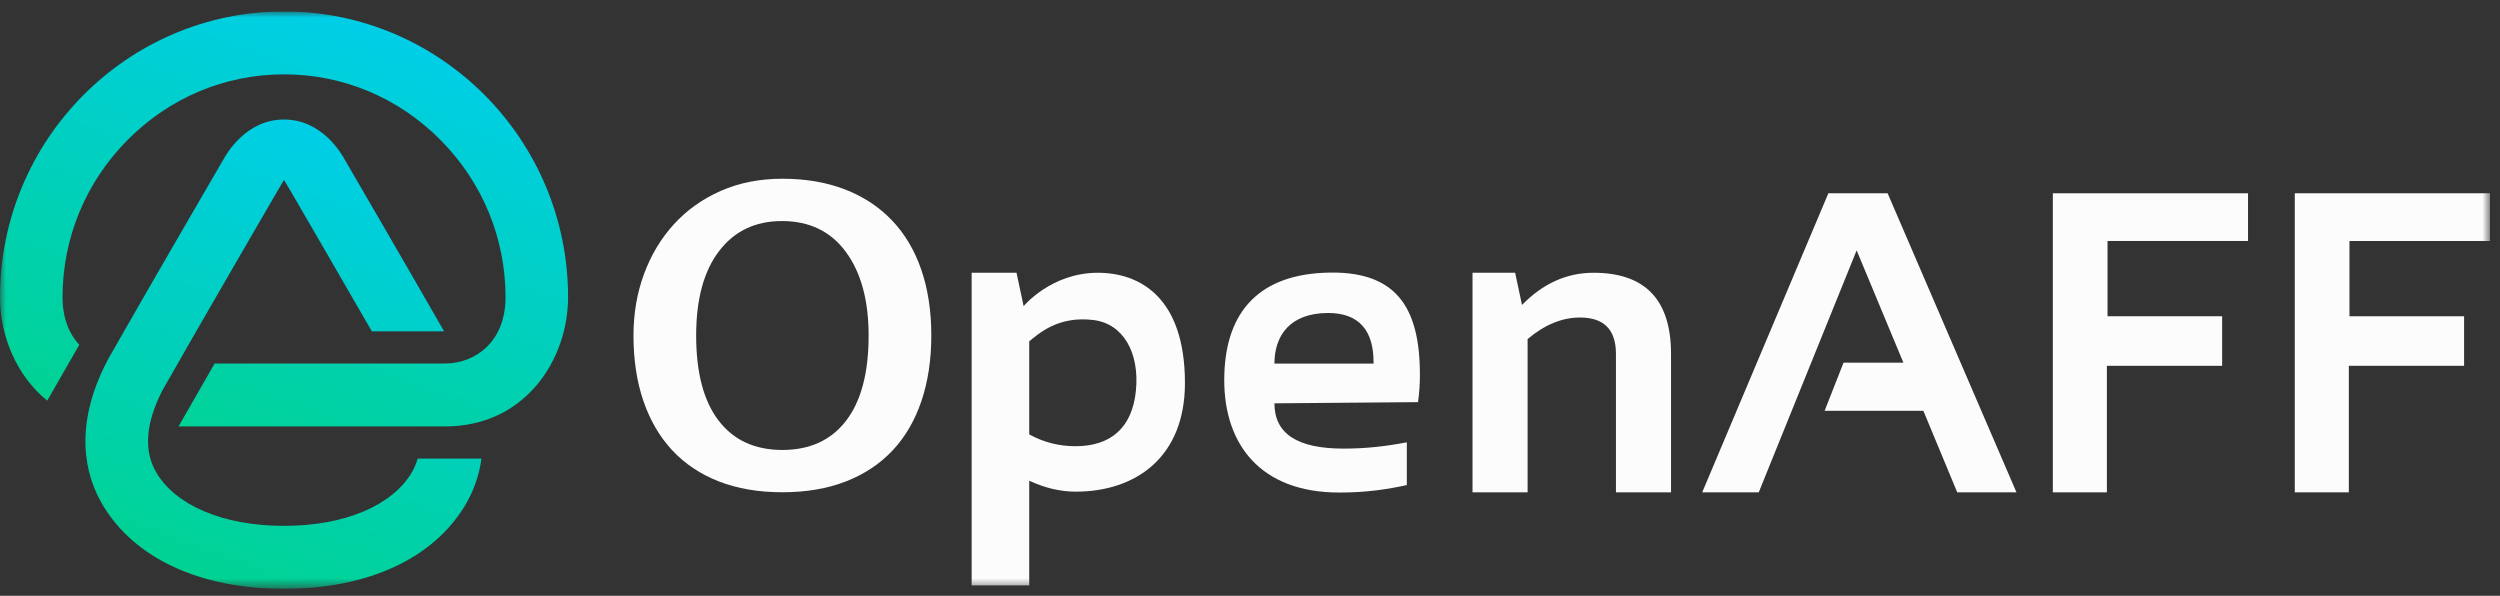
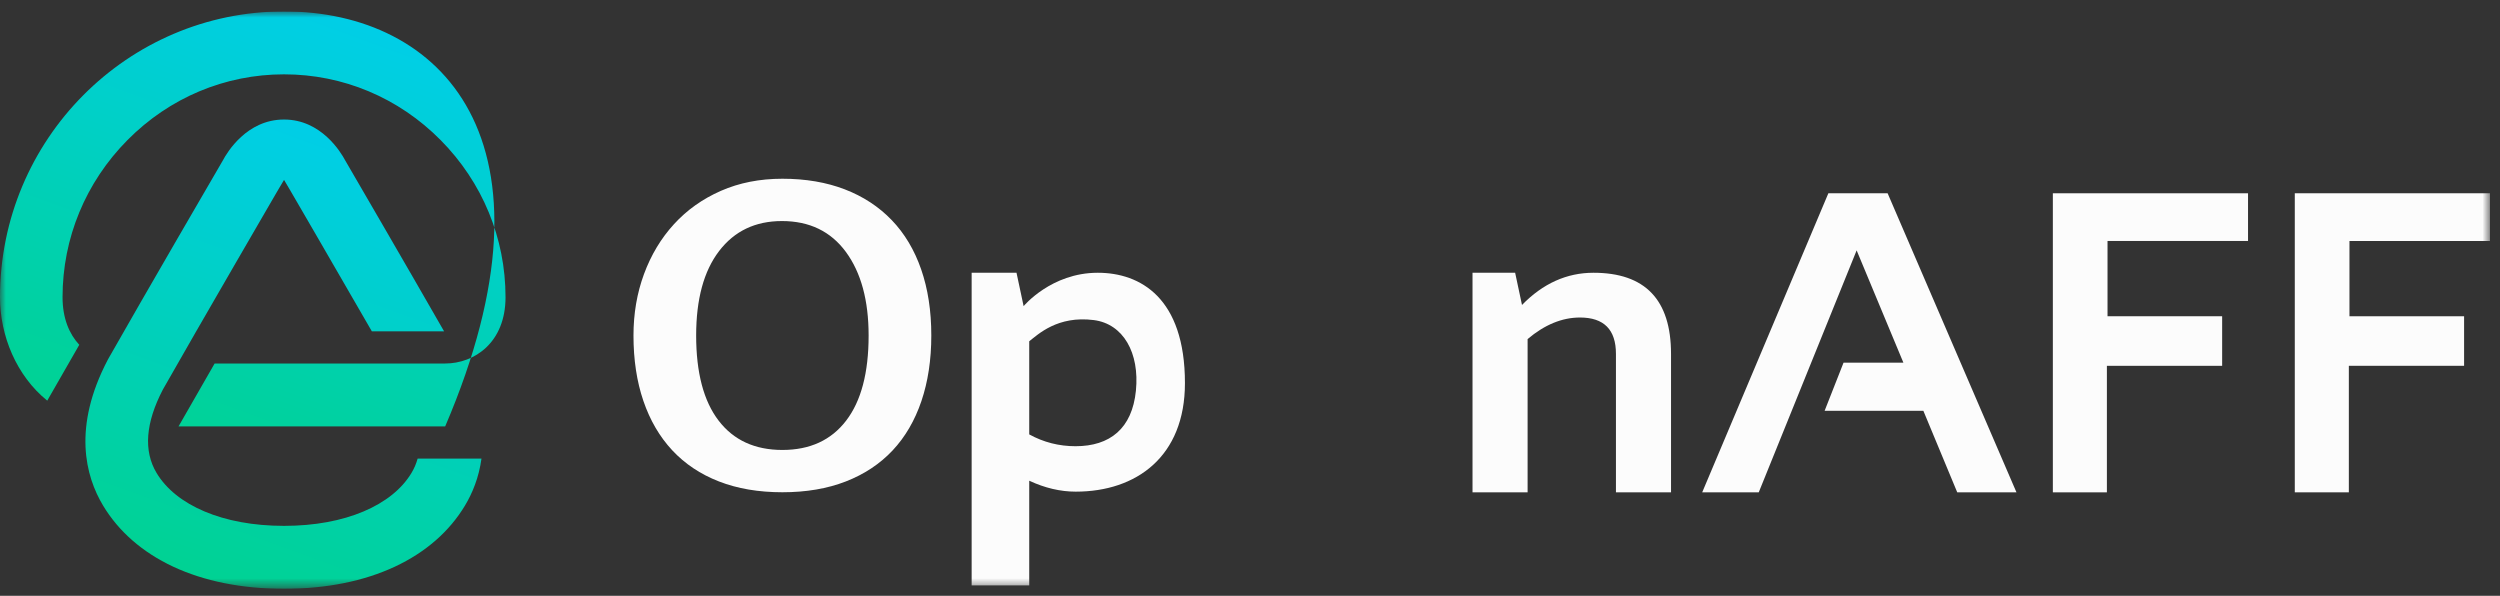
<svg xmlns="http://www.w3.org/2000/svg" width="214" height="51" viewBox="0 0 214 51" fill="none">
  <rect x="0" y="0" width="214" height="51" fill="#333333" stroke="none" />
  <g clip-path="url(#clip0_805_4584)">
    <mask id="mask0_805_4584" style="mask-type:luminance" maskUnits="userSpaceOnUse" x="0" y="0" width="214" height="51">
      <path d="M213.142 0.977H0V50.401H213.142V0.977Z" fill="white" />
    </mask>
    <g mask="url(#mask0_805_4584)">
      <path d="M126.048 42.144V23.348H129.696L130.283 26.105C132.074 24.267 134.114 23.348 136.403 23.348C140.828 23.348 143.04 25.663 143.04 30.294V42.144H138.325V30.294C138.325 28.217 137.299 27.179 135.247 27.179C133.717 27.179 132.222 27.794 130.763 29.023V42.144H126.048Z" fill="#FCFCFC" />
      <path d="M150.548 42.145H145.708L156.508 16.545H161.58L172.61 42.145H167.54L164.639 35.163H156.188L157.807 31.045H162.931L158.928 21.432L150.548 42.145Z" fill="#FCFCFC" />
      <path d="M192.431 16.545V20.627H180.404V27.071H190.216V31.314H180.35V42.145H175.724V16.545H192.431Z" fill="#FCFCFC" />
      <path d="M213.142 16.545V20.627H201.114V27.071H210.926V31.314H201.061V42.145H196.434V16.545H213.142Z" fill="#FCFCFC" />
      <path d="M79.72 28.719C79.72 30.795 79.437 32.666 78.873 34.334C78.307 36.002 77.484 37.411 76.404 38.56C75.323 39.709 73.991 40.593 72.407 41.211C70.823 41.828 69.011 42.137 66.973 42.137C64.934 42.137 63.123 41.828 61.539 41.211C59.955 40.593 58.622 39.703 57.541 38.542C56.46 37.38 55.638 35.972 55.073 34.316C54.508 32.66 54.226 30.795 54.226 28.719C54.226 26.841 54.526 25.086 55.128 23.455C55.73 21.824 56.584 20.404 57.689 19.193C58.794 17.982 60.132 17.03 61.705 16.338C63.276 15.647 65.032 15.3 66.973 15.3C68.962 15.3 70.743 15.604 72.315 16.209C73.886 16.814 75.225 17.691 76.331 18.84C77.436 19.989 78.277 21.398 78.854 23.066C79.431 24.734 79.72 26.619 79.72 28.719ZM66.973 38.516C69.329 38.516 71.148 37.68 72.43 36.007C73.713 34.335 74.354 31.906 74.354 28.719C74.354 25.717 73.706 23.333 72.411 21.569C71.115 19.805 69.289 18.922 66.933 18.922C64.656 18.922 62.863 19.778 61.555 21.49C60.245 23.202 59.591 25.611 59.591 28.719C59.591 31.906 60.233 34.335 61.515 36.007C62.797 37.68 64.617 38.516 66.973 38.516Z" fill="#FCFCFC" />
      <path d="M35.223 40.484C33.575 43.236 29.568 45.014 24.313 45.014C19.058 45.014 15.051 43.236 13.402 40.484C12.273 38.6 12.456 36.197 13.944 33.342C17.079 27.816 23.853 16.175 23.815 16.24C23.777 16.305 24.313 15.399 24.313 15.399C24.313 15.399 24.781 16.189 24.811 16.24C24.806 16.233 28.61 22.77 31.83 28.362H38.014C34.779 22.716 29.99 14.489 29.545 13.724C29.188 13.05 27.503 10.232 24.319 10.232H24.307C21.122 10.232 19.438 13.05 19.081 13.724C18.568 14.604 12.298 25.376 9.272 30.712L9.229 30.79C6.186 36.59 7.325 40.776 8.817 43.266C11.495 47.733 17.003 50.401 24.313 50.401C31.623 50.401 37.131 47.733 39.808 43.266C40.432 42.224 40.994 40.885 41.214 39.256H35.75C35.629 39.687 35.456 40.097 35.223 40.484Z" fill="url(#paint0_linear_805_4584)" />
-       <path d="M24.314 0.977C10.907 0.977 0 11.95 0 25.439C0 28.731 1.391 32.147 4.044 34.297L6.786 29.517C5.926 28.588 5.354 27.241 5.354 25.439C5.354 20.386 7.327 15.61 10.911 11.991C14.504 8.362 19.264 6.363 24.314 6.363C29.363 6.363 34.123 8.362 37.717 11.991C41.3 15.61 43.273 20.386 43.273 25.439C43.273 29.339 40.595 31.116 38.106 31.116H18.372L15.281 36.502H38.106C44.94 36.502 48.627 30.802 48.627 25.439C48.627 11.95 37.72 0.977 24.314 0.977Z" fill="url(#paint1_linear_805_4584)" />
+       <path d="M24.314 0.977C10.907 0.977 0 11.95 0 25.439C0 28.731 1.391 32.147 4.044 34.297L6.786 29.517C5.926 28.588 5.354 27.241 5.354 25.439C5.354 20.386 7.327 15.61 10.911 11.991C14.504 8.362 19.264 6.363 24.314 6.363C29.363 6.363 34.123 8.362 37.717 11.991C41.3 15.61 43.273 20.386 43.273 25.439C43.273 29.339 40.595 31.116 38.106 31.116H18.372L15.281 36.502H38.106C48.627 11.95 37.72 0.977 24.314 0.977Z" fill="url(#paint1_linear_805_4584)" />
      <path d="M83.173 23.348H87.013C87.227 24.355 87.622 26.207 87.622 26.207C87.622 26.207 89.981 23.348 93.969 23.348C97.61 23.348 101.431 25.493 101.431 32.797C101.431 39.076 97.281 42.085 92.083 42.085C90.768 42.085 89.441 41.773 88.102 41.149V50.109H83.173V23.348ZM88.102 37.185C89.33 37.859 90.65 38.196 92.064 38.196C95.003 38.196 96.909 36.691 97.234 33.446C97.56 30.201 96.15 27.72 93.625 27.398C90.528 27.003 88.861 28.622 88.102 29.213V37.185Z" fill="#FCFCFC" />
-       <path d="M113.252 23.352C119.503 23.036 121.544 26.266 121.544 32.094C121.544 32.871 121.491 33.647 121.384 34.423L109.091 34.525C109.091 37.177 111.127 38.4 114.997 38.4C116.885 38.4 118.538 38.221 120.425 37.862V41.522C118.775 41.88 117.003 42.162 114.641 42.162C107.863 42.162 104.795 38.006 104.795 32.542C104.795 27.078 107.408 23.647 113.252 23.352ZM109.091 31.127H117.576V30.983C117.576 28.38 116.402 26.791 113.696 26.791C110.415 26.791 109.091 28.736 109.091 31.127Z" fill="#FCFCFC" />
    </g>
  </g>
  <defs>
    <linearGradient id="paint0_linear_805_4584" x1="34.526" y1="9.268" x2="15.525" y2="61.366" gradientUnits="userSpaceOnUse">
      <stop stop-color="#00CEF0" />
      <stop offset="1" stop-color="#00D37A" />
    </linearGradient>
    <linearGradient id="paint1_linear_805_4584" x1="33.64" y1="-1.549" x2="14.579" y2="50.712" gradientUnits="userSpaceOnUse">
      <stop stop-color="#00CEF0" />
      <stop offset="1" stop-color="#00D37A" />
    </linearGradient>
    <clipPath id="clip0_805_4584">
      <rect width="213.142" height="49.424" fill="white" transform="translate(0 0.977)" />
    </clipPath>
  </defs>
</svg>